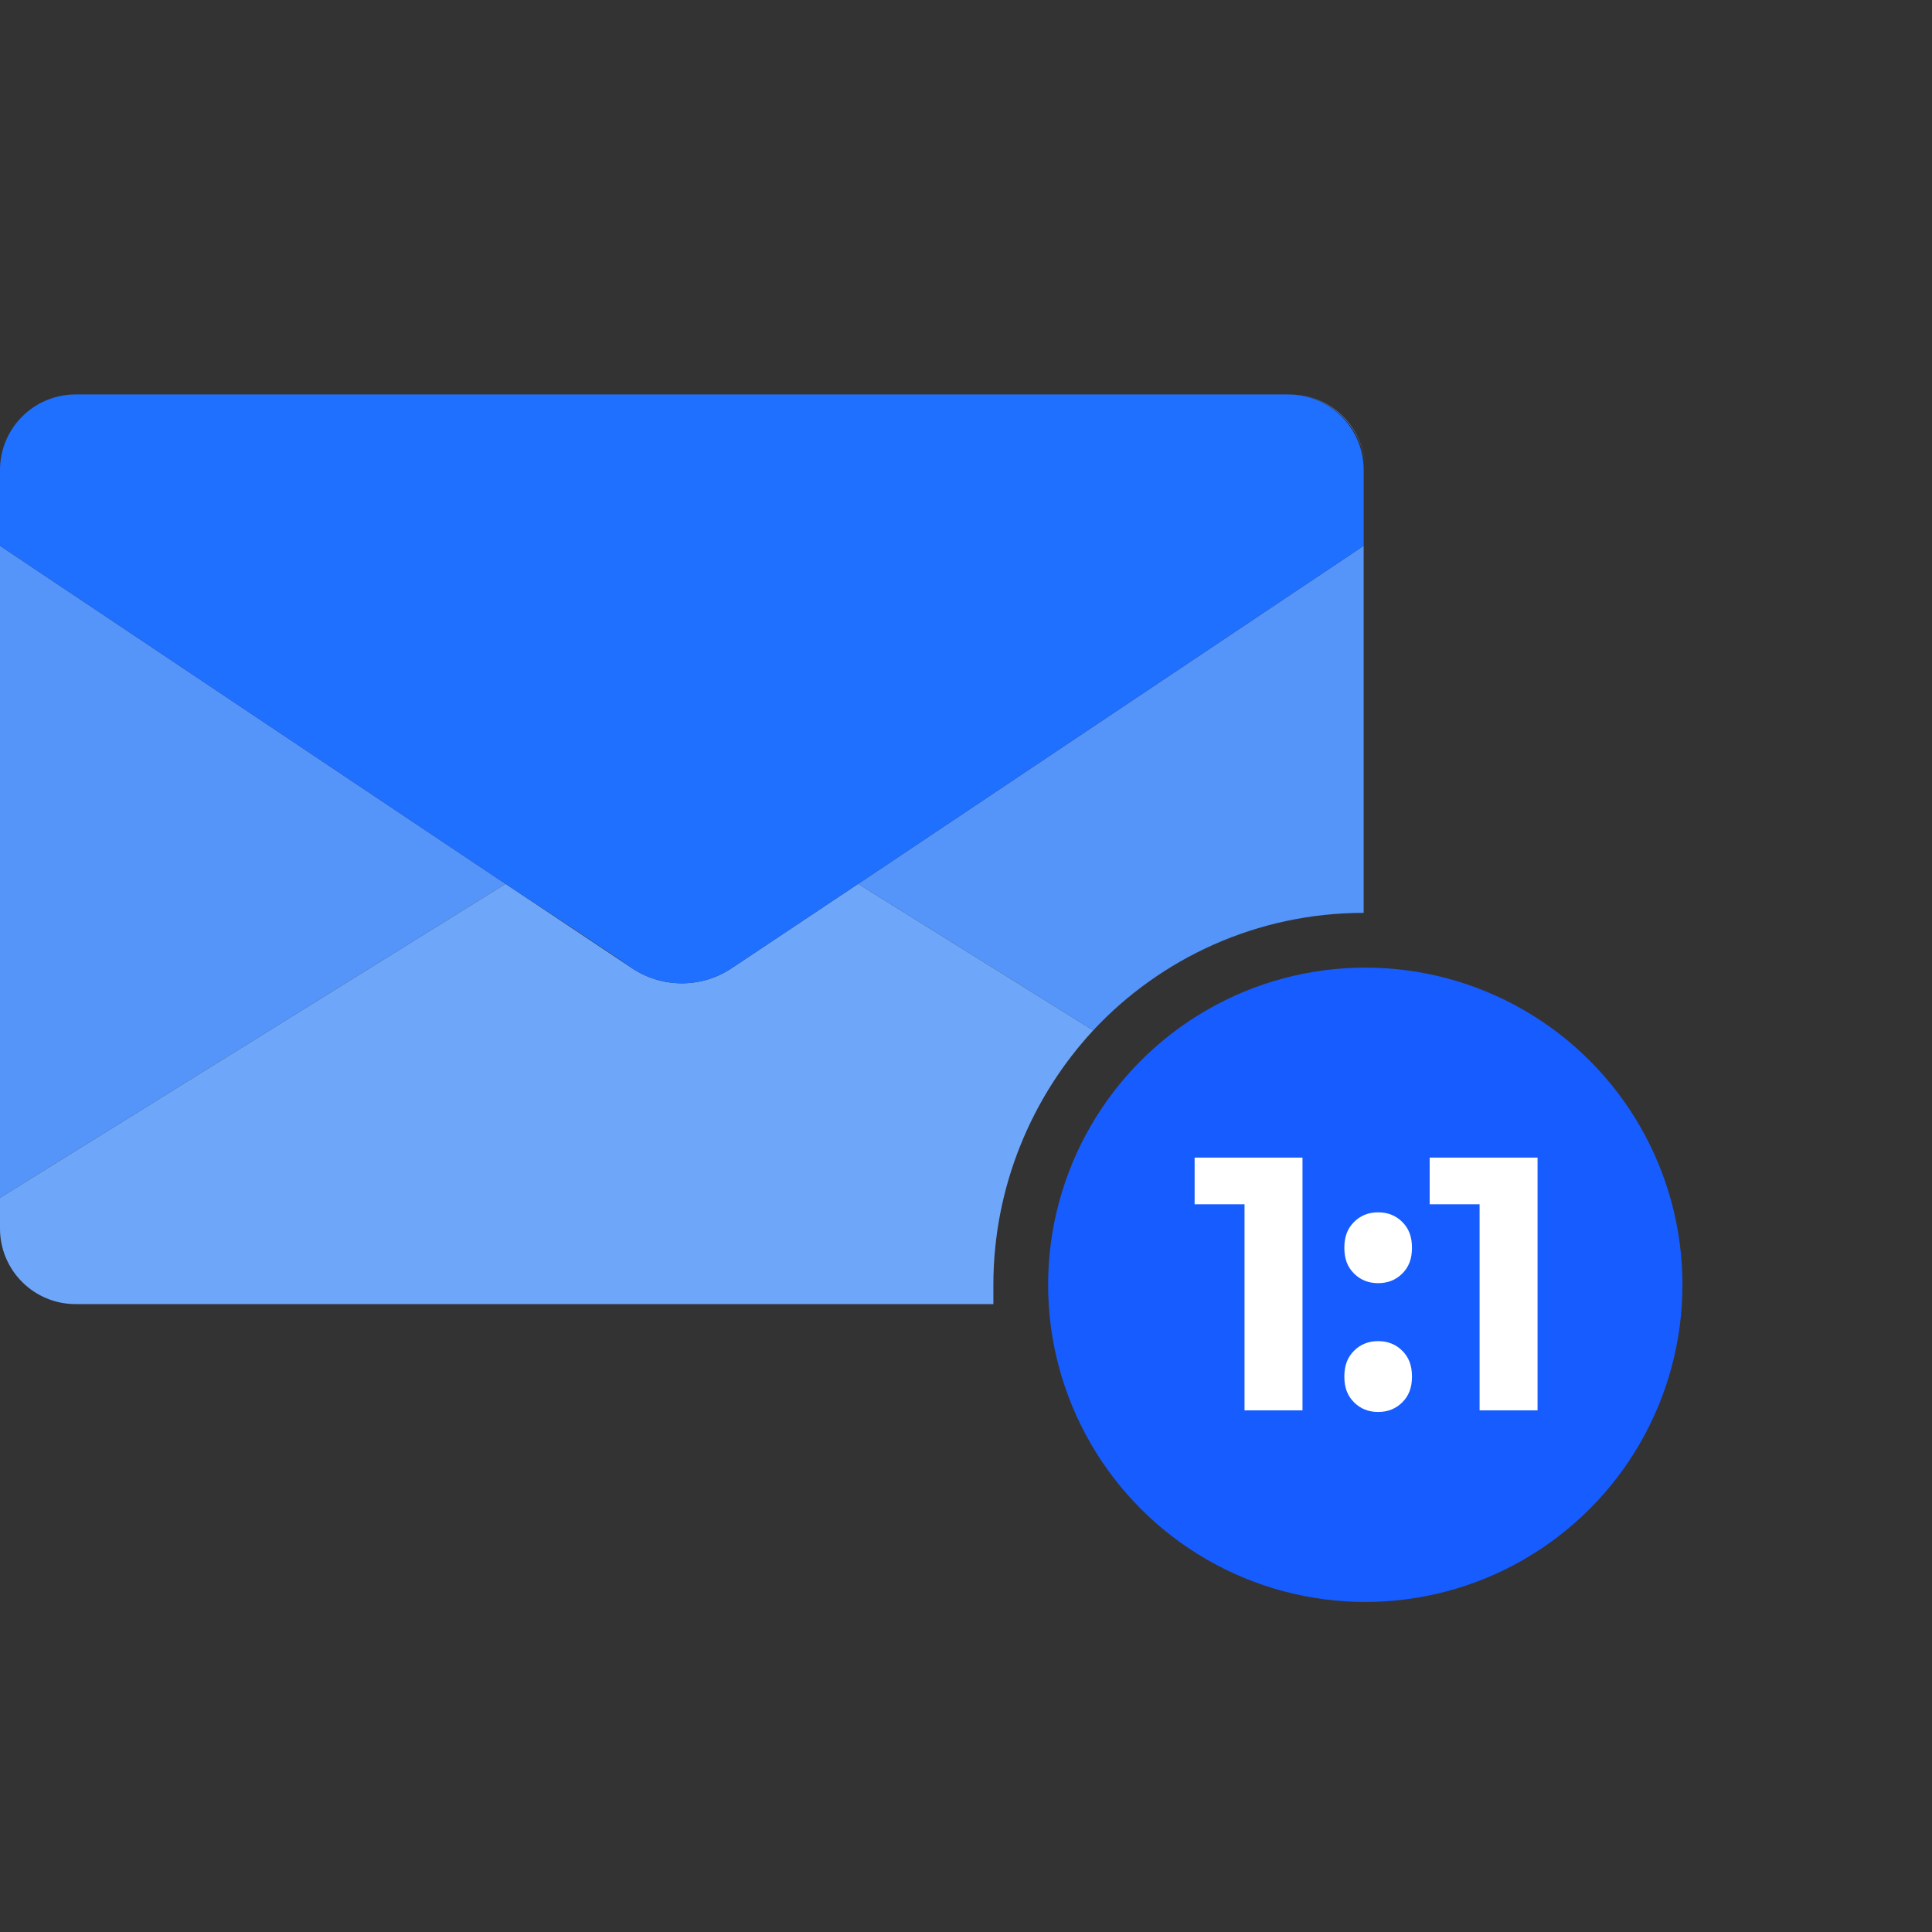
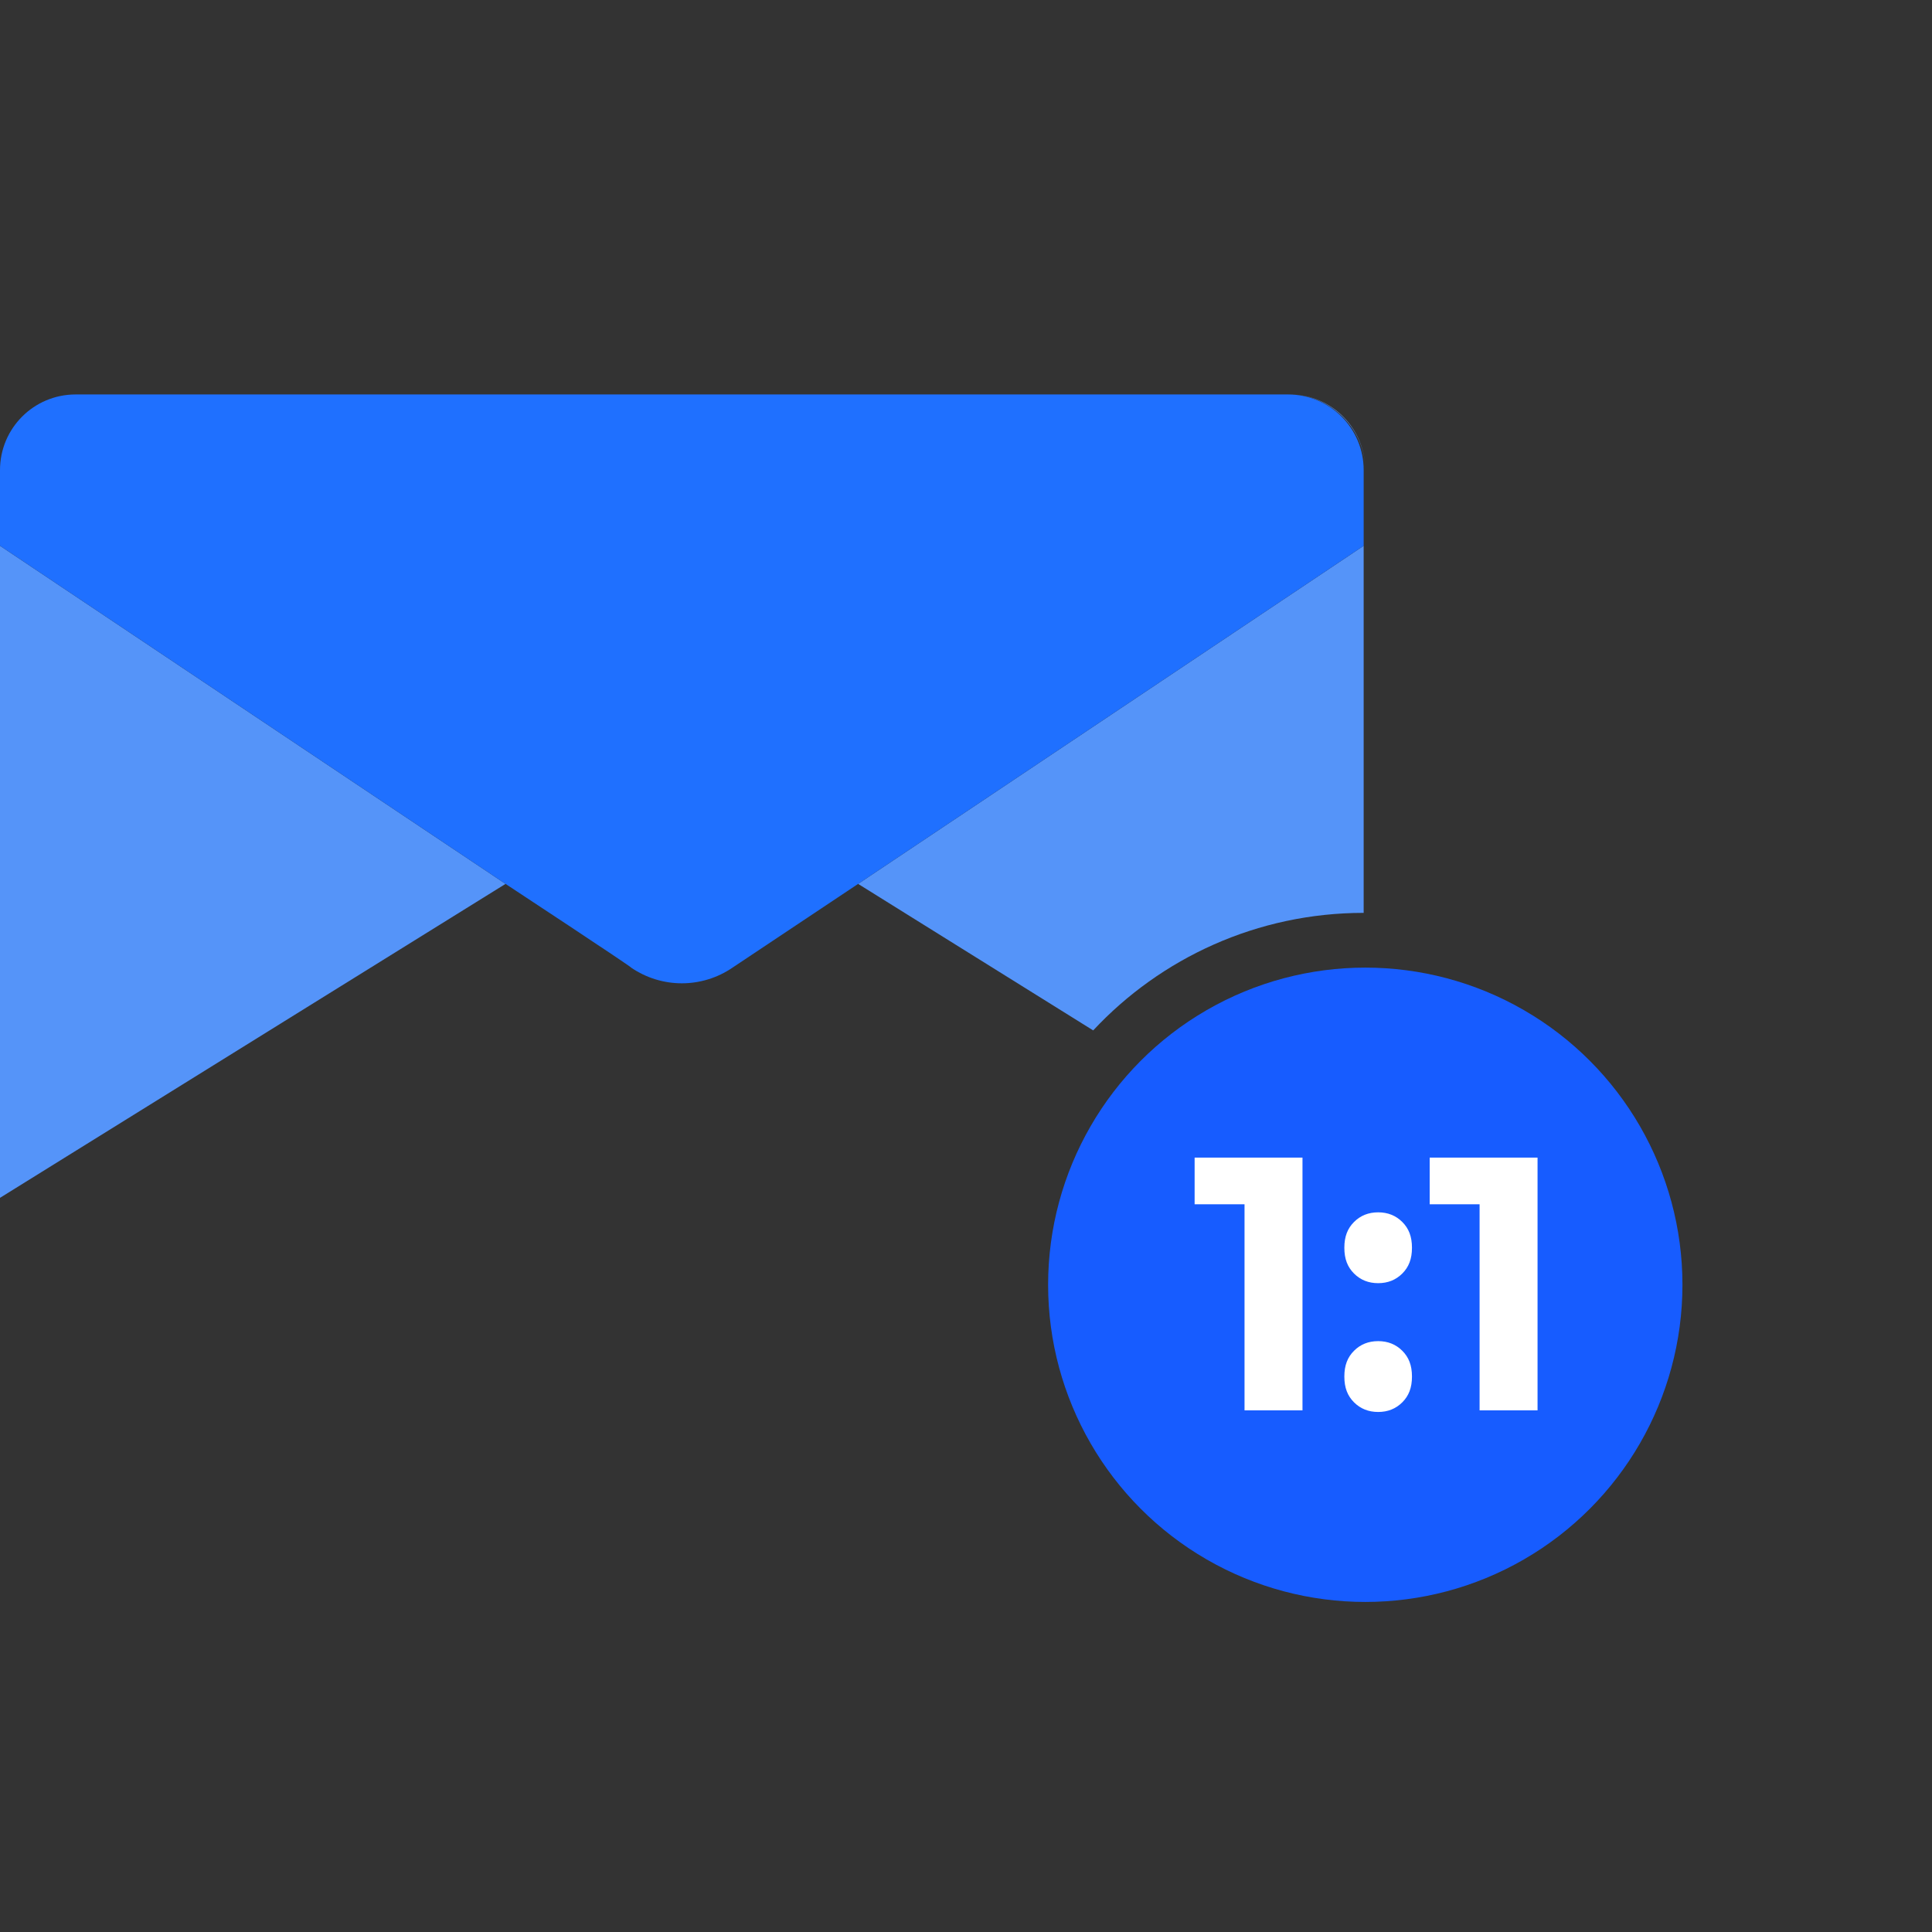
<svg xmlns="http://www.w3.org/2000/svg" version="1.1" id="katman_1" x="0px" y="0px" viewBox="0 0 120 120" style="enable-background:new 0 0 120 120;" xml:space="preserve">
  <rect x="0" y="0" width="120" height="120" fill="#333333" stroke="none" />
  <style type="text/css">
	.st0{fill:#5594F9;}
	.st1{fill:#6EA7F9;}
	.st2{fill:#1F70FF;}
	.st3{fill:#175CFF;}
	.st4{fill:#FFFFFF;}
</style>
  <g>
    <g>
-       <path class="st0" d="M67.9,64c4.2-4.5,10.2-7.3,16.8-7.3V33.9l-31.4,21L67.9,64L67.9,64z" />
+       <path class="st0" d="M67.9,64c4.2-4.5,10.2-7.3,16.8-7.3V33.9l-31.4,21L67.9,64L67.9,64" />
      <polygon class="st0" points="0,33.9 0,74.4 31.4,54.9   " />
-       <path class="st0" d="M0,76.3C0,78.9,2.1,81,4.7,81C2.1,81,0,78.9,0,76.3z" />
      <path class="st0" d="M84.8,29.2c0-2.6-2.1-4.7-4.7-4.7C82.6,24.5,84.8,26.6,84.8,29.2z" />
      <path class="st0" d="M4.7,24.5c-2.6,0-4.7,2.1-4.7,4.7C0,26.6,2.1,24.5,4.7,24.5z" />
-       <path class="st1" d="M67.9,64l-14.6-9.1l-7.8,5.2c-1.9,1.3-4.4,1.3-6.3,0l-7.8-5.2L0,74.4v1.9C0,78.9,2.1,81,4.7,81h57    c0-0.4,0-0.8,0-1.2C61.7,73.7,64.1,68.1,67.9,64L67.9,64z" />
      <path class="st2" d="M39.2,60.1c1.9,1.3,4.4,1.3,6.3,0l7.8-5.2l31.4-21v-4.7c0-2.6-2.1-4.7-4.7-4.7H4.7c-2.6,0-4.7,2.1-4.7,4.7    v4.7l31.4,21C31.4,54.9,39.3,60.1,39.2,60.1z" />
    </g>
    <circle class="st3" cx="84.8" cy="79.8" r="19.7" />
    <g>
      <path class="st4" d="M80.9,71.9v15.7h-3.6V74.8h-3.1v-2.9L80.9,71.9L80.9,71.9z" />
      <path class="st4" d="M84.1,79.1c-0.4-0.4-0.6-0.9-0.6-1.6s0.2-1.2,0.6-1.6c0.4-0.4,0.9-0.6,1.5-0.6s1.1,0.2,1.5,0.6    c0.4,0.4,0.6,0.9,0.6,1.6s-0.2,1.2-0.6,1.6s-0.9,0.6-1.5,0.6S84.5,79.5,84.1,79.1z M84.1,87.1c-0.4-0.4-0.6-0.9-0.6-1.6    s0.2-1.2,0.6-1.6c0.4-0.4,0.9-0.6,1.5-0.6s1.1,0.2,1.5,0.6c0.4,0.4,0.6,0.9,0.6,1.6s-0.2,1.2-0.6,1.6s-0.9,0.6-1.5,0.6    S84.5,87.5,84.1,87.1z" />
      <path class="st4" d="M95.5,71.9v15.7h-3.6V74.8h-3.1v-2.9L95.5,71.9L95.5,71.9z" />
    </g>
  </g>
</svg>